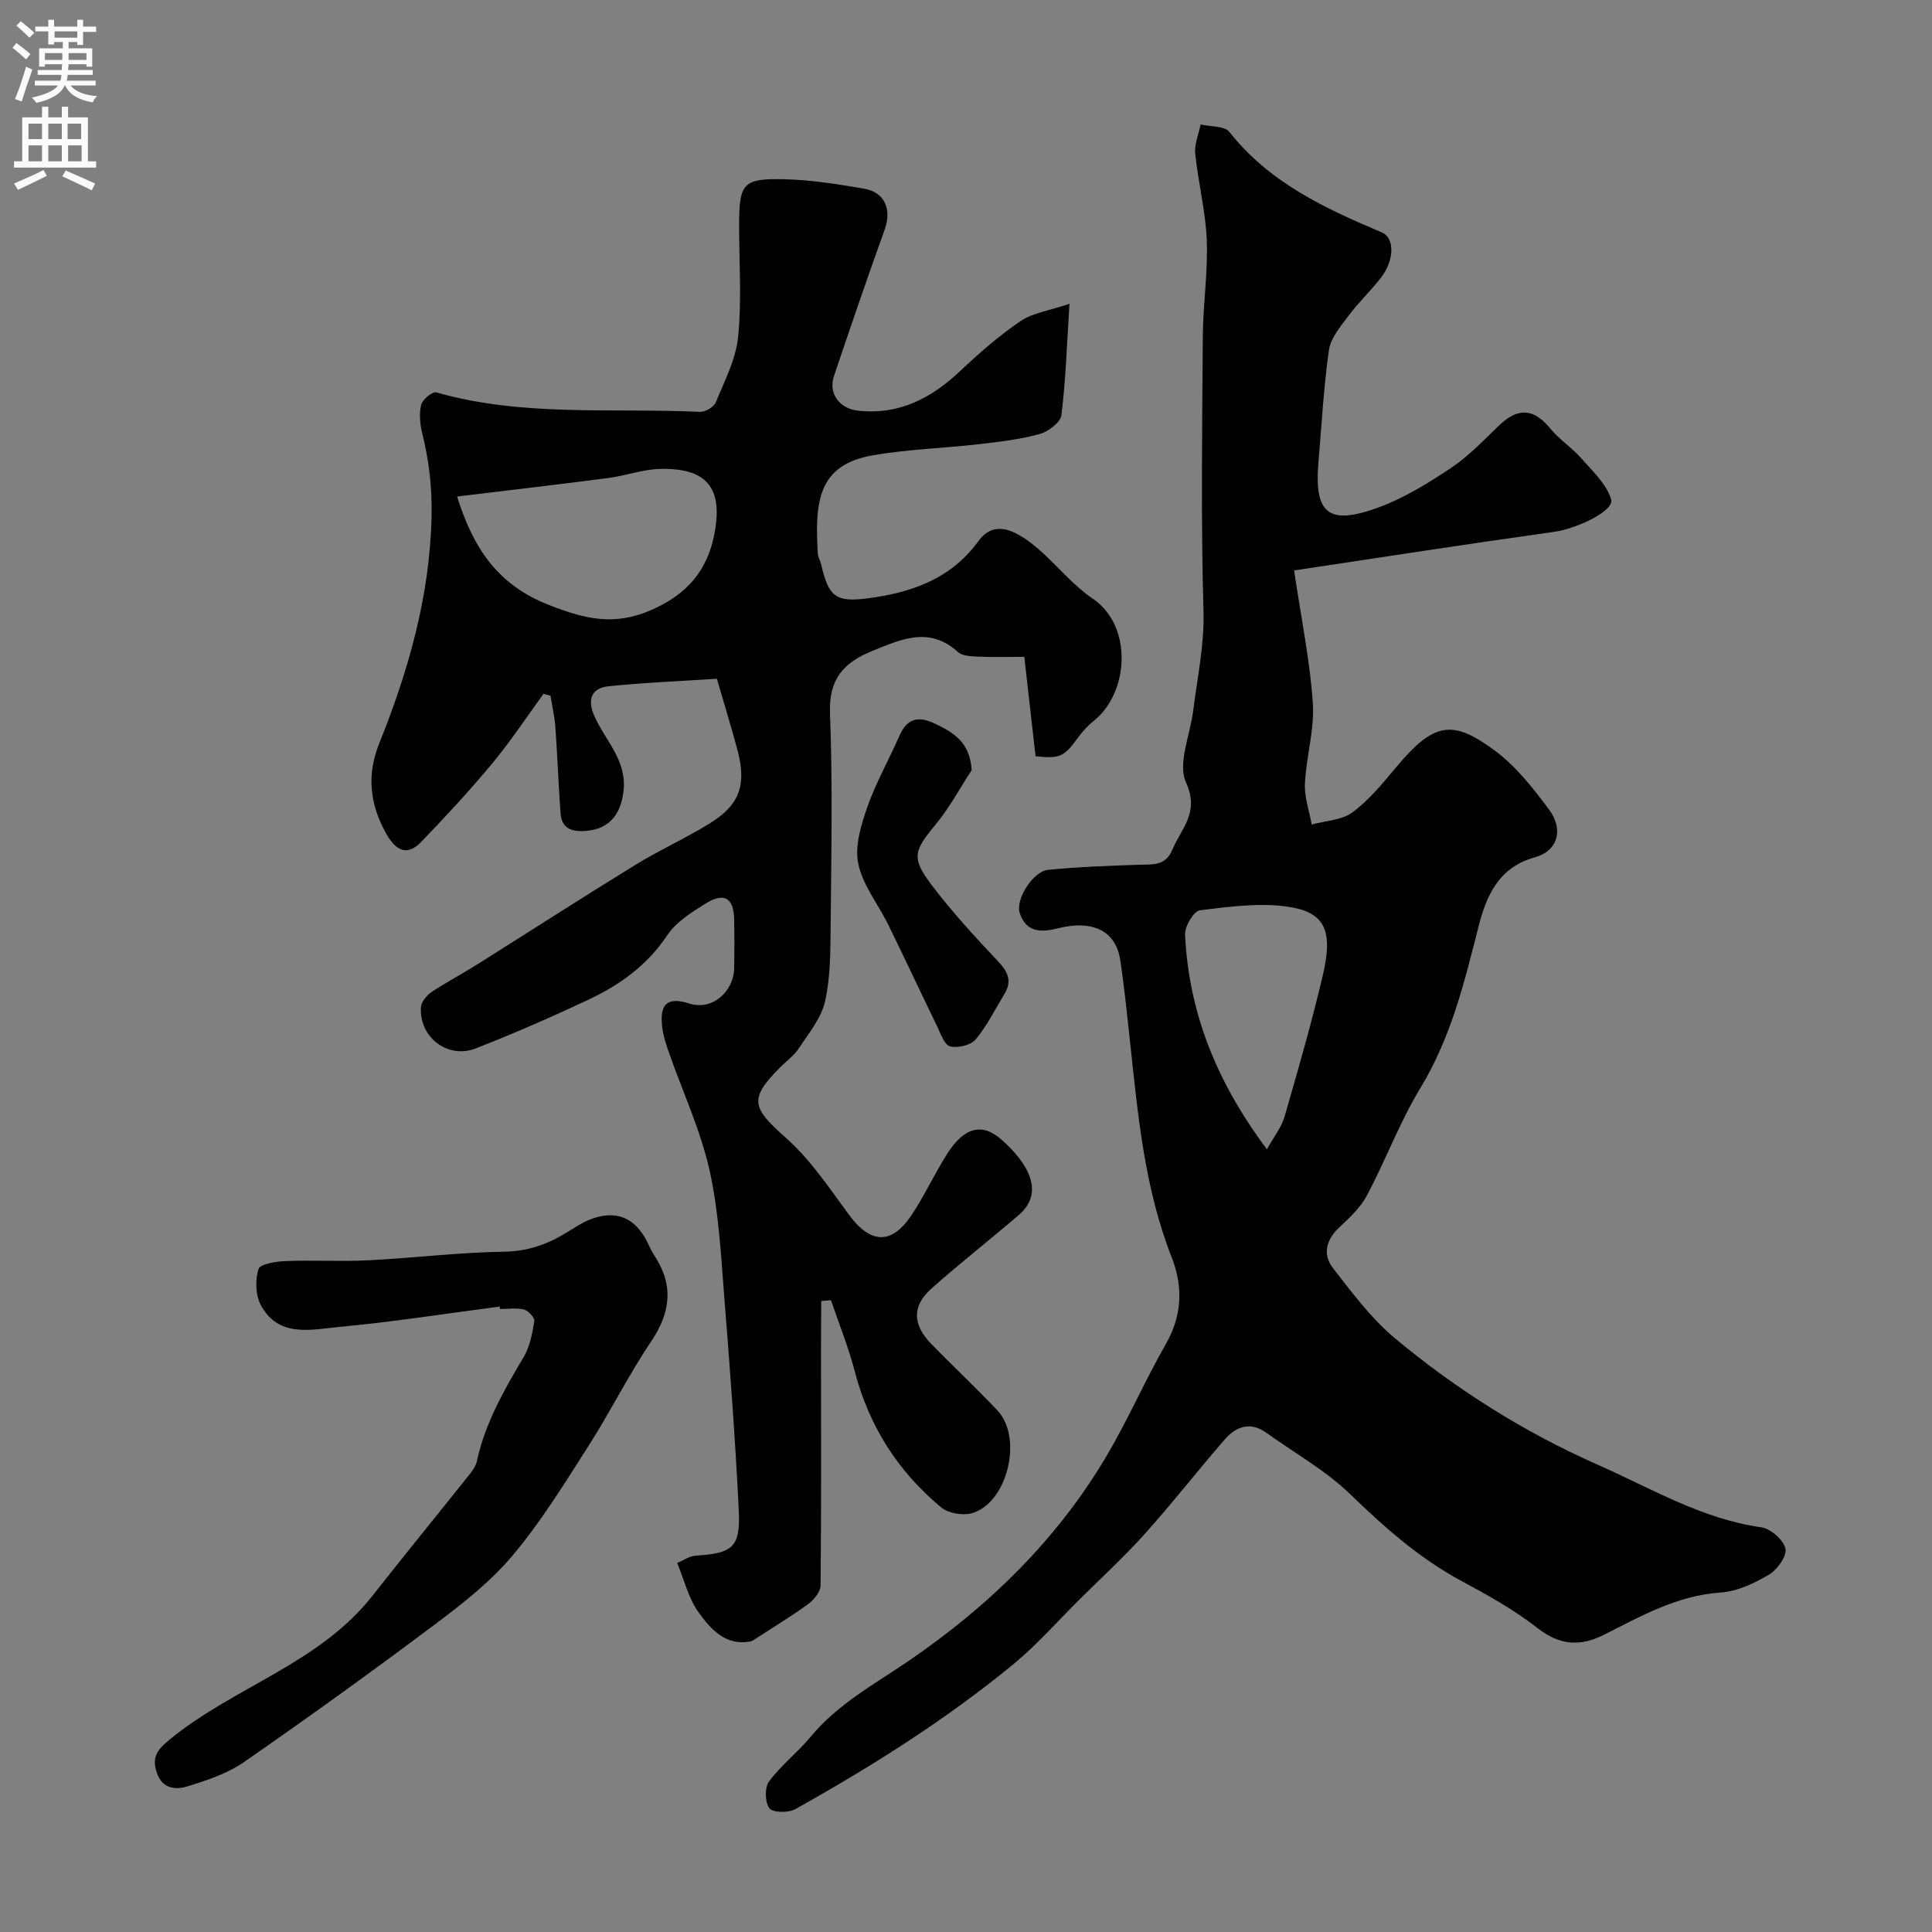
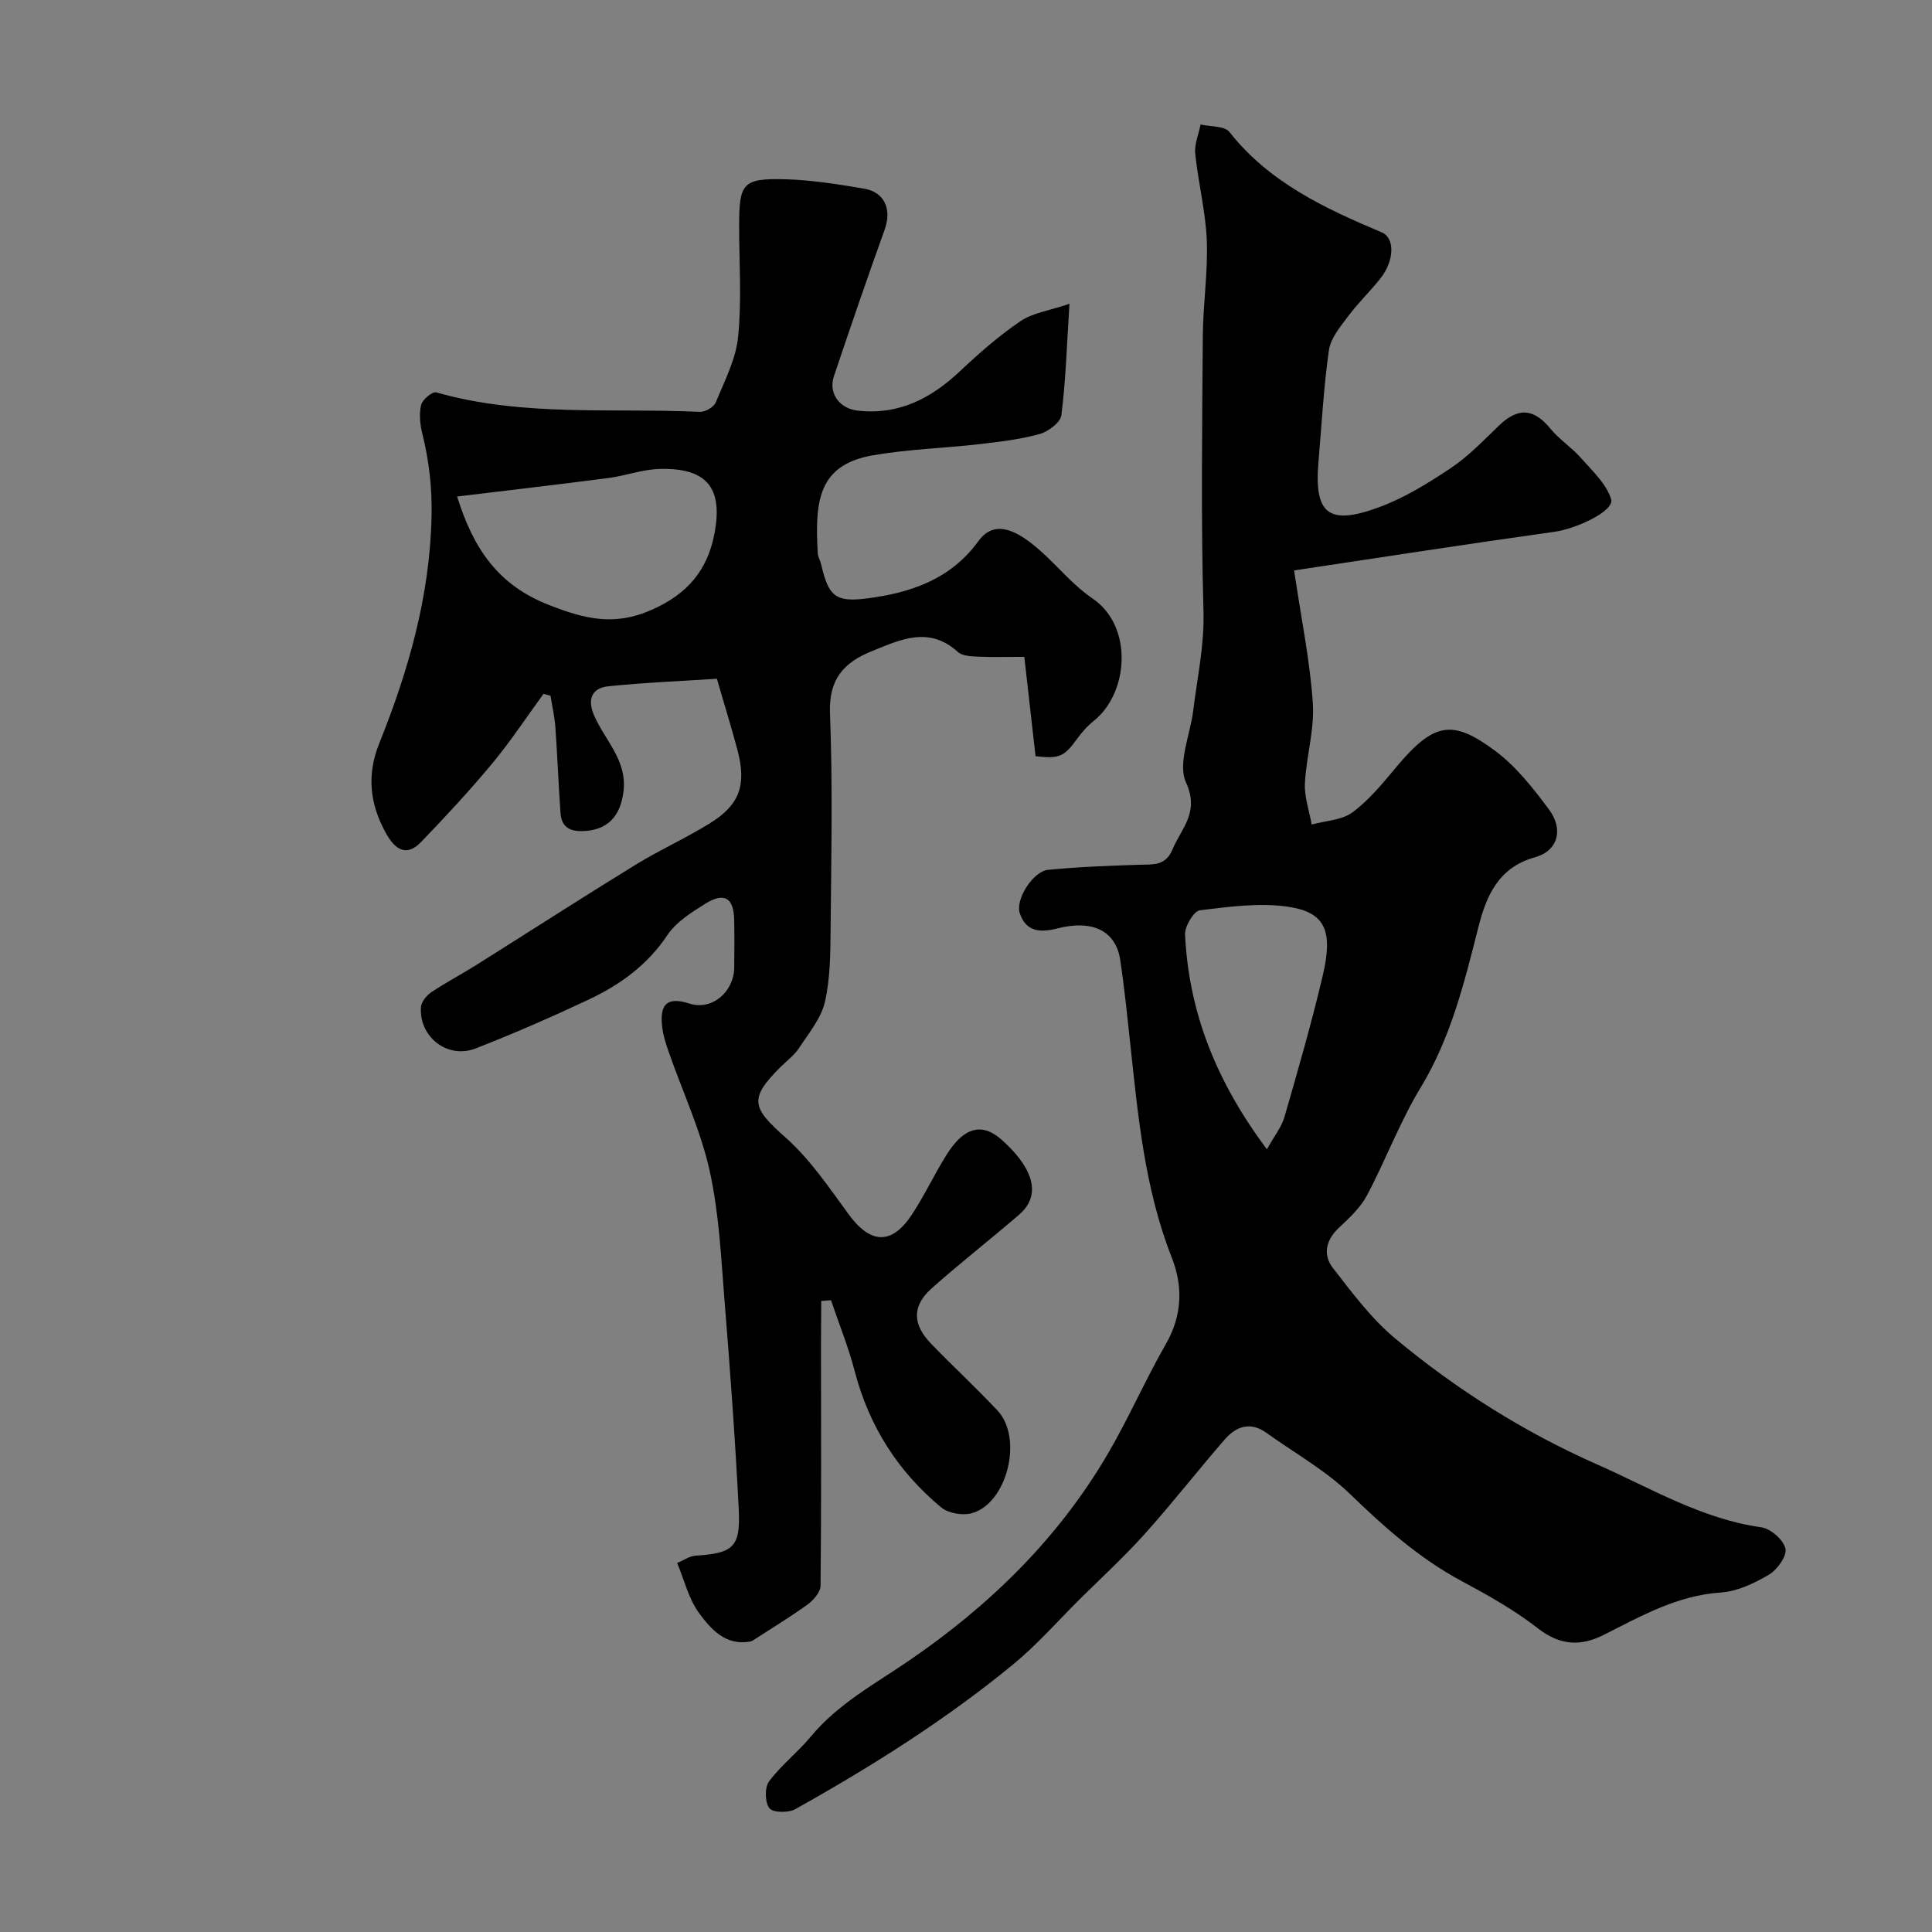
<svg xmlns="http://www.w3.org/2000/svg" enable-background="new 0 0 400 400" viewBox="0 0 400 400">
  <rect x="0" y="0" width="400" height="400" fill="#808080" stroke="none" />
  <g fill="#000001">
    <path d="m267.93 118.1c1.51 10.18 3.3 18.8 3.88 27.51.36 5.47-1.37 11.04-1.64 16.59-.14 2.81.9 5.67 1.4 8.51 2.85-.79 6.21-.88 8.44-2.52 3.41-2.52 6.21-5.95 8.97-9.25 7.86-9.43 11.69-10.08 20.53-3.52 4.36 3.23 7.91 7.76 11.19 12.17 3.1 4.16 1.82 8.6-2.9 9.9-7.57 2.08-10.08 8.04-11.69 14.37-2.93 11.53-5.7 22.97-12.01 33.36-4.29 7.07-7.2 14.96-11.09 22.28-1.35 2.54-3.64 4.67-5.79 6.68-2.75 2.58-3.37 5.63-1.23 8.38 3.97 5.11 7.95 10.46 12.87 14.56 12.72 10.59 26.71 19.41 41.88 26.11 11.05 4.88 21.56 11.24 33.9 12.98 1.95.27 4.62 2.61 5.02 4.42.34 1.53-1.71 4.38-3.44 5.4-3.01 1.78-6.53 3.45-9.94 3.68-9.01.6-16.5 4.87-24.21 8.76-4.85 2.45-9.1 2.21-13.68-1.35-4.86-3.79-10.34-6.86-15.8-9.79-8.75-4.7-15.96-11.13-23.06-17.99-5.1-4.94-11.52-8.51-17.35-12.7-3.3-2.37-6.24-1.33-8.57 1.34-5.61 6.45-10.86 13.21-16.57 19.57-4.27 4.76-9.01 9.11-13.56 13.62-4.54 4.51-8.79 9.38-13.71 13.42-14.01 11.51-29.32 21.14-45.12 29.98-1.42.79-4.65.74-5.36-.2-.94-1.24-.99-4.31-.05-5.57 2.5-3.36 5.94-6.01 8.62-9.25 5.62-6.78 13.19-10.85 20.29-15.7 16.61-11.34 30.84-25.19 41.1-42.66 4.37-7.43 7.82-15.4 12.11-22.88 3.41-5.94 3.6-11.95 1.23-17.98-5.64-14.35-6.99-29.47-8.62-44.57-.62-5.7-1.19-11.41-2.05-17.07-.89-5.83-5.54-8.36-12.95-6.48-3.8.97-6.54.61-7.82-3.09-1.01-2.91 2.76-8.73 5.84-9.03 6.25-.61 12.55-.85 18.84-1.05 2.83-.09 5.47.31 6.92-3.17 1.85-4.43 5.65-7.61 2.8-13.87-1.78-3.92.87-9.84 1.49-14.86.84-6.85 2.33-13.52 2.13-20.61-.54-18.98-.27-37.99-.14-56.99.05-6.6 1.08-13.22.82-19.8-.24-6-1.78-11.93-2.39-17.93-.2-1.95.71-4.02 1.11-6.04 2.04.48 4.95.27 5.97 1.56 8.26 10.47 19.75 15.81 31.56 20.79 2.71 1.14 2.6 5.83-.25 9.46-2.13 2.72-4.67 5.12-6.73 7.89-1.61 2.16-3.62 4.53-3.98 7.02-1.1 7.68-1.5 15.46-2.17 23.2-.92 10.71 2.1 13.2 12.57 9.32 5.27-1.95 10.22-5.01 14.92-8.16 3.66-2.46 6.78-5.77 10-8.85 3.89-3.7 7.13-3.41 10.52.73 1.83 2.24 4.38 3.87 6.3 6.05 2.37 2.69 5.33 5.39 6.29 8.61.71 2.39-7.16 6.06-11.67 6.7-18.22 2.55-36.42 5.37-53.97 8.01zm-5.63 119.85c1.47-2.65 3.02-4.57 3.65-6.75 2.8-9.68 5.59-19.37 7.9-29.17 2.17-9.18.58-13.06-6.85-14.25-6.02-.96-12.42-.06-18.57.68-1.26.15-3.16 3.34-3.08 5.04.78 16.08 6.46 30.43 16.95 44.45z" />
    <path d="m148.42 140.53c-7.68.5-15.1.79-22.47 1.56-3.48.36-4.38 2.73-2.95 6.03 2.22 5.15 6.87 9.25 6.09 15.73-.64 5.26-3.39 8.1-8.53 8.22-2.94.07-4.33-1.13-4.52-3.82-.42-5.92-.64-11.85-1.06-17.76-.16-2.16-.66-4.3-1-6.44-.48-.13-.97-.26-1.45-.4-3.51 4.81-6.79 9.8-10.58 14.37-4.69 5.64-9.68 11.03-14.77 16.31-3.16 3.27-5.5 1.37-7.28-1.84-3.33-5.98-4.01-12.04-1.39-18.56 6.06-15.09 10.48-30.46 10.84-47.02.13-6.03-.53-11.54-1.93-17.21-.47-1.89-.67-4.05-.22-5.89.27-1.1 2.33-2.79 3.12-2.57 17.93 5.11 36.37 3.18 54.59 4.03 1.1.05 2.88-.99 3.28-1.96 1.82-4.43 4.17-8.93 4.63-13.58.76-7.59.21-15.31.21-22.97 0-8.81.73-9.85 9.34-9.65 5.53.13 11.06 1.02 16.53 1.95 4.31.73 5.75 4.34 4.26 8.48-3.62 10.07-7.09 20.19-10.5 30.33-1.21 3.6 1.19 6.74 4.94 7.15 8.52.94 15.19-2.54 21.2-8.21 3.93-3.71 8.05-7.31 12.51-10.34 2.51-1.7 5.89-2.14 10.11-3.57-.55 8.67-.77 15.91-1.67 23.06-.19 1.51-2.72 3.41-4.51 3.9-4.05 1.12-8.3 1.61-12.5 2.1-7.34.84-14.79 1.04-22.05 2.31-11.32 1.99-12 9.51-11.38 20.28.04.78.52 1.52.7 2.3 1.52 6.54 2.9 7.87 9.39 7.06 9.06-1.14 17.41-3.94 23.16-11.87 3.28-4.52 7.86-2.54 13.23 2.35 3.48 3.17 6.56 6.91 10.41 9.52 8.48 5.75 7.49 19.6.23 25.36-1.28 1.01-2.4 2.29-3.36 3.61-2.77 3.8-3.66 4.24-8.67 3.69-.77-6.77-1.53-13.55-2.33-20.58-3.59 0-6.57.1-9.54-.04-1.43-.07-3.25-.11-4.19-.95-5.95-5.39-11.74-2.66-17.76-.22-5.93 2.4-9.01 5.82-8.74 12.92.58 14.81.26 29.65.13 44.48-.05 5.1-.05 10.33-1.18 15.25-.8 3.44-3.37 6.52-5.39 9.6-.99 1.5-2.54 2.62-3.84 3.92-6.54 6.54-5.91 8.37 1.07 14.55 5.08 4.5 9.02 10.37 13.08 15.92 4.46 6.1 8.84 6.42 13.01.16 2.7-4.06 4.75-8.55 7.37-12.67 3.51-5.53 7.22-6.53 11.25-2.97 5.46 4.82 9.07 10.89 3.62 15.58-5.97 5.14-12.2 9.99-18.08 15.23-4.07 3.63-3.99 7.44-.11 11.45 4.52 4.67 9.29 9.09 13.74 13.82 5.41 5.76 1.98 19.41-5.44 21.31-1.88.48-4.76-.04-6.22-1.25-8.94-7.42-14.92-16.8-17.88-28.15-1.3-5-3.26-9.83-4.92-14.73-.67.05-1.34.1-2.02.15-.02 3.29-.05 6.58-.05 9.87.01 16.36.08 32.72-.09 49.07-.01 1.32-1.44 2.99-2.66 3.88-3.69 2.67-7.61 5.04-11.44 7.52-.14.09-.31.14-.47.17-5.12.93-8.16-2.59-10.6-5.91-2.17-2.96-3.06-6.87-4.52-10.35 1.29-.53 2.55-1.44 3.87-1.52 7.69-.5 9.27-1.73 8.88-9.53-.72-14.48-1.79-28.94-2.95-43.39-.72-8.98-1.14-18.09-3.09-26.83-1.85-8.31-5.55-16.21-8.38-24.32-.64-1.82-1.27-3.71-1.46-5.62-.42-4.2.79-6.18 5.68-4.61 4.67 1.5 9.19-2.44 9.26-7.41.05-3.33.06-6.67-.01-10-.09-4.47-2.05-5.7-5.91-3.3-2.9 1.81-6.1 3.8-7.92 6.54-4.16 6.24-9.86 10.32-16.37 13.38-7.66 3.6-15.42 6.99-23.3 10.07-5.8 2.27-11.74-2.32-11.35-8.52.07-1.09 1.14-2.43 2.13-3.1 2.97-2 6.16-3.66 9.19-5.56 11.04-6.94 22-14.01 33.11-20.84 5-3.07 10.4-5.49 15.39-8.58 6.16-3.82 7.61-7.89 5.75-15.04-1.25-4.73-2.71-9.38-4.3-14.89zm-53.78-37.73c3.39 10.87 8.51 18.34 18.98 22.44 7.42 2.9 13.52 4.47 21.35 1 7.43-3.29 11.47-8.22 12.92-15.61 1.9-9.67-1.59-13.81-11.34-13.54-3.53.1-7.01 1.4-10.55 1.87-10.18 1.33-20.4 2.51-31.36 3.84z" />
-     <path d="m103.45 270.51c-11.05 1.44-22.07 3.18-33.16 4.21-5.78.54-12.57 2.33-16.27-4.47-1.12-2.06-1.21-5.24-.5-7.51.33-1.06 3.67-1.58 5.67-1.65 5.69-.22 11.4.13 17.08-.16 9.38-.47 18.73-1.64 28.11-1.78 4.9-.07 8.95-1.53 12.93-3.96 1.53-.93 3.04-1.98 4.69-2.64 5.43-2.18 9.44-.57 12.04 4.65.44.88.82 1.8 1.36 2.62 4.08 6.1 3.54 11.78-.56 17.87-4.73 7.02-8.51 14.67-13.08 21.81-4.92 7.69-9.75 15.55-15.6 22.51-4.59 5.46-10.4 10.02-16.15 14.33-13 9.75-26.19 19.25-39.54 28.51-3.39 2.35-7.58 3.73-11.58 4.97-2.49.78-5.28.61-6.43-2.83-1.05-3.17.04-4.68 2.68-6.85 13.29-10.9 30.89-15.68 41.93-29.7 6.69-8.5 13.53-16.88 20.27-25.34.6-.75 1.19-1.65 1.39-2.57 1.71-7.9 5.64-14.75 9.7-21.59 1.28-2.16 1.78-4.87 2.2-7.41.11-.7-1.24-2.17-2.14-2.4-1.56-.4-3.3-.11-4.97-.11-.03-.16-.05-.34-.07-.51z" />
-     <path d="m201.17 159.45c-2.42 3.71-4.53 7.69-7.33 11.09-4.68 5.68-5.25 7.01-.9 12.76 4.17 5.49 8.85 10.61 13.6 15.62 2.09 2.21 3.08 4.13 1.42 6.86-1.94 3.19-3.6 6.61-5.97 9.44-1.01 1.2-3.7 1.82-5.3 1.41-1.18-.3-1.94-2.64-2.68-4.17-3.4-6.99-6.69-14.04-10.11-21.02-2.07-4.22-5.27-8.16-6.2-12.59-.77-3.64.56-8 1.86-11.73 1.76-5.06 4.47-9.77 6.62-14.71 1.62-3.73 3.95-4.24 7.49-2.54 3.85 1.85 7.15 3.84 7.5 9.58z" />
  </g>
-   <path d="m2.6 9.9.8-1c.9.7 1.9 1.4 2.9 2.3l-.9 1.1c-1.1-1-2-1.8-2.8-2.4zm.5 10.6c.9-2.1 1.6-4.3 2.3-6.7.4.2.8.4 1.3.6-.7 2.1-1.5 4.3-2.2 6.6zm.3-15.2.9-.9c1 .8 2 1.6 2.8 2.4l-1 1c-.9-.9-1.8-1.7-2.7-2.5zm12.6-1.2h1.2v1.4h2.7v1.1h-2.7v2.7h-1.2v-.6h-1.8v1.3h4.9v3.8h-1.2v-.5h-3.7c0 .4-.1.9-.1 1.2h5.1v1h-5.2c0 .5-.1.9-.2 1.2h6v1h-5.2c1.1 1.3 2.9 2 5.5 2.2-.4.4-.7.8-.9 1.3-2.9-.5-4.8-1.6-5.7-3.5h-.1c-.8 1.7-2.7 2.9-5.9 3.6-.2-.4-.6-.8-.9-1.1 2.8-.6 4.6-1.4 5.4-2.5h-4.8v-1h5.3c.1-.3.2-.7.2-1.2h-4.9v-1h5c0-.4 0-.8.1-1.2h-3.6v.5h-1.2v-3.8h4.9v-1.3h-1.8v.5h-1.2v-2.7h-2.7v-1h2.7v-1.4h1.2v1.4h4.8zm-6.7 8.3h3.6c0-.4 0-.9 0-1.4h-3.6zm1.9-4.6h4.8v-1.3h-4.7v1.3zm6.7 3.2h-3.7v1.4h3.7v-2.4z" fill="#fafafb" />
-   <path d="m8.7 22.1h1.3v2.2h2.8v-2.2h1.3v2.2h4.1v9.1h1.7v1.3h-17v-1.3h1.7v-9.1h4.1zm.3 13.1.7 1.2c-1.8.9-3.8 1.9-6 2.9-.2-.4-.5-.8-.8-1.3 2.3-1 4.4-1.9 6.1-2.8zm-3.1-6.4h2.8v-3.2h-2.8zm0 4.6h2.8v-3.3h-2.8zm4.1-4.6h2.8v-3.2h-2.8zm0 4.6h2.8v-3.3h-2.8zm3.6 1.9c2.1.9 4.1 1.8 6.1 2.7l-.7 1.4c-2.2-1.1-4.2-2-6.1-2.9zm3.2-9.7h-2.8v3.2h2.8zm-2.7 7.8h2.8v-3.3h-2.8z" fill="#fafafb" />
</svg>